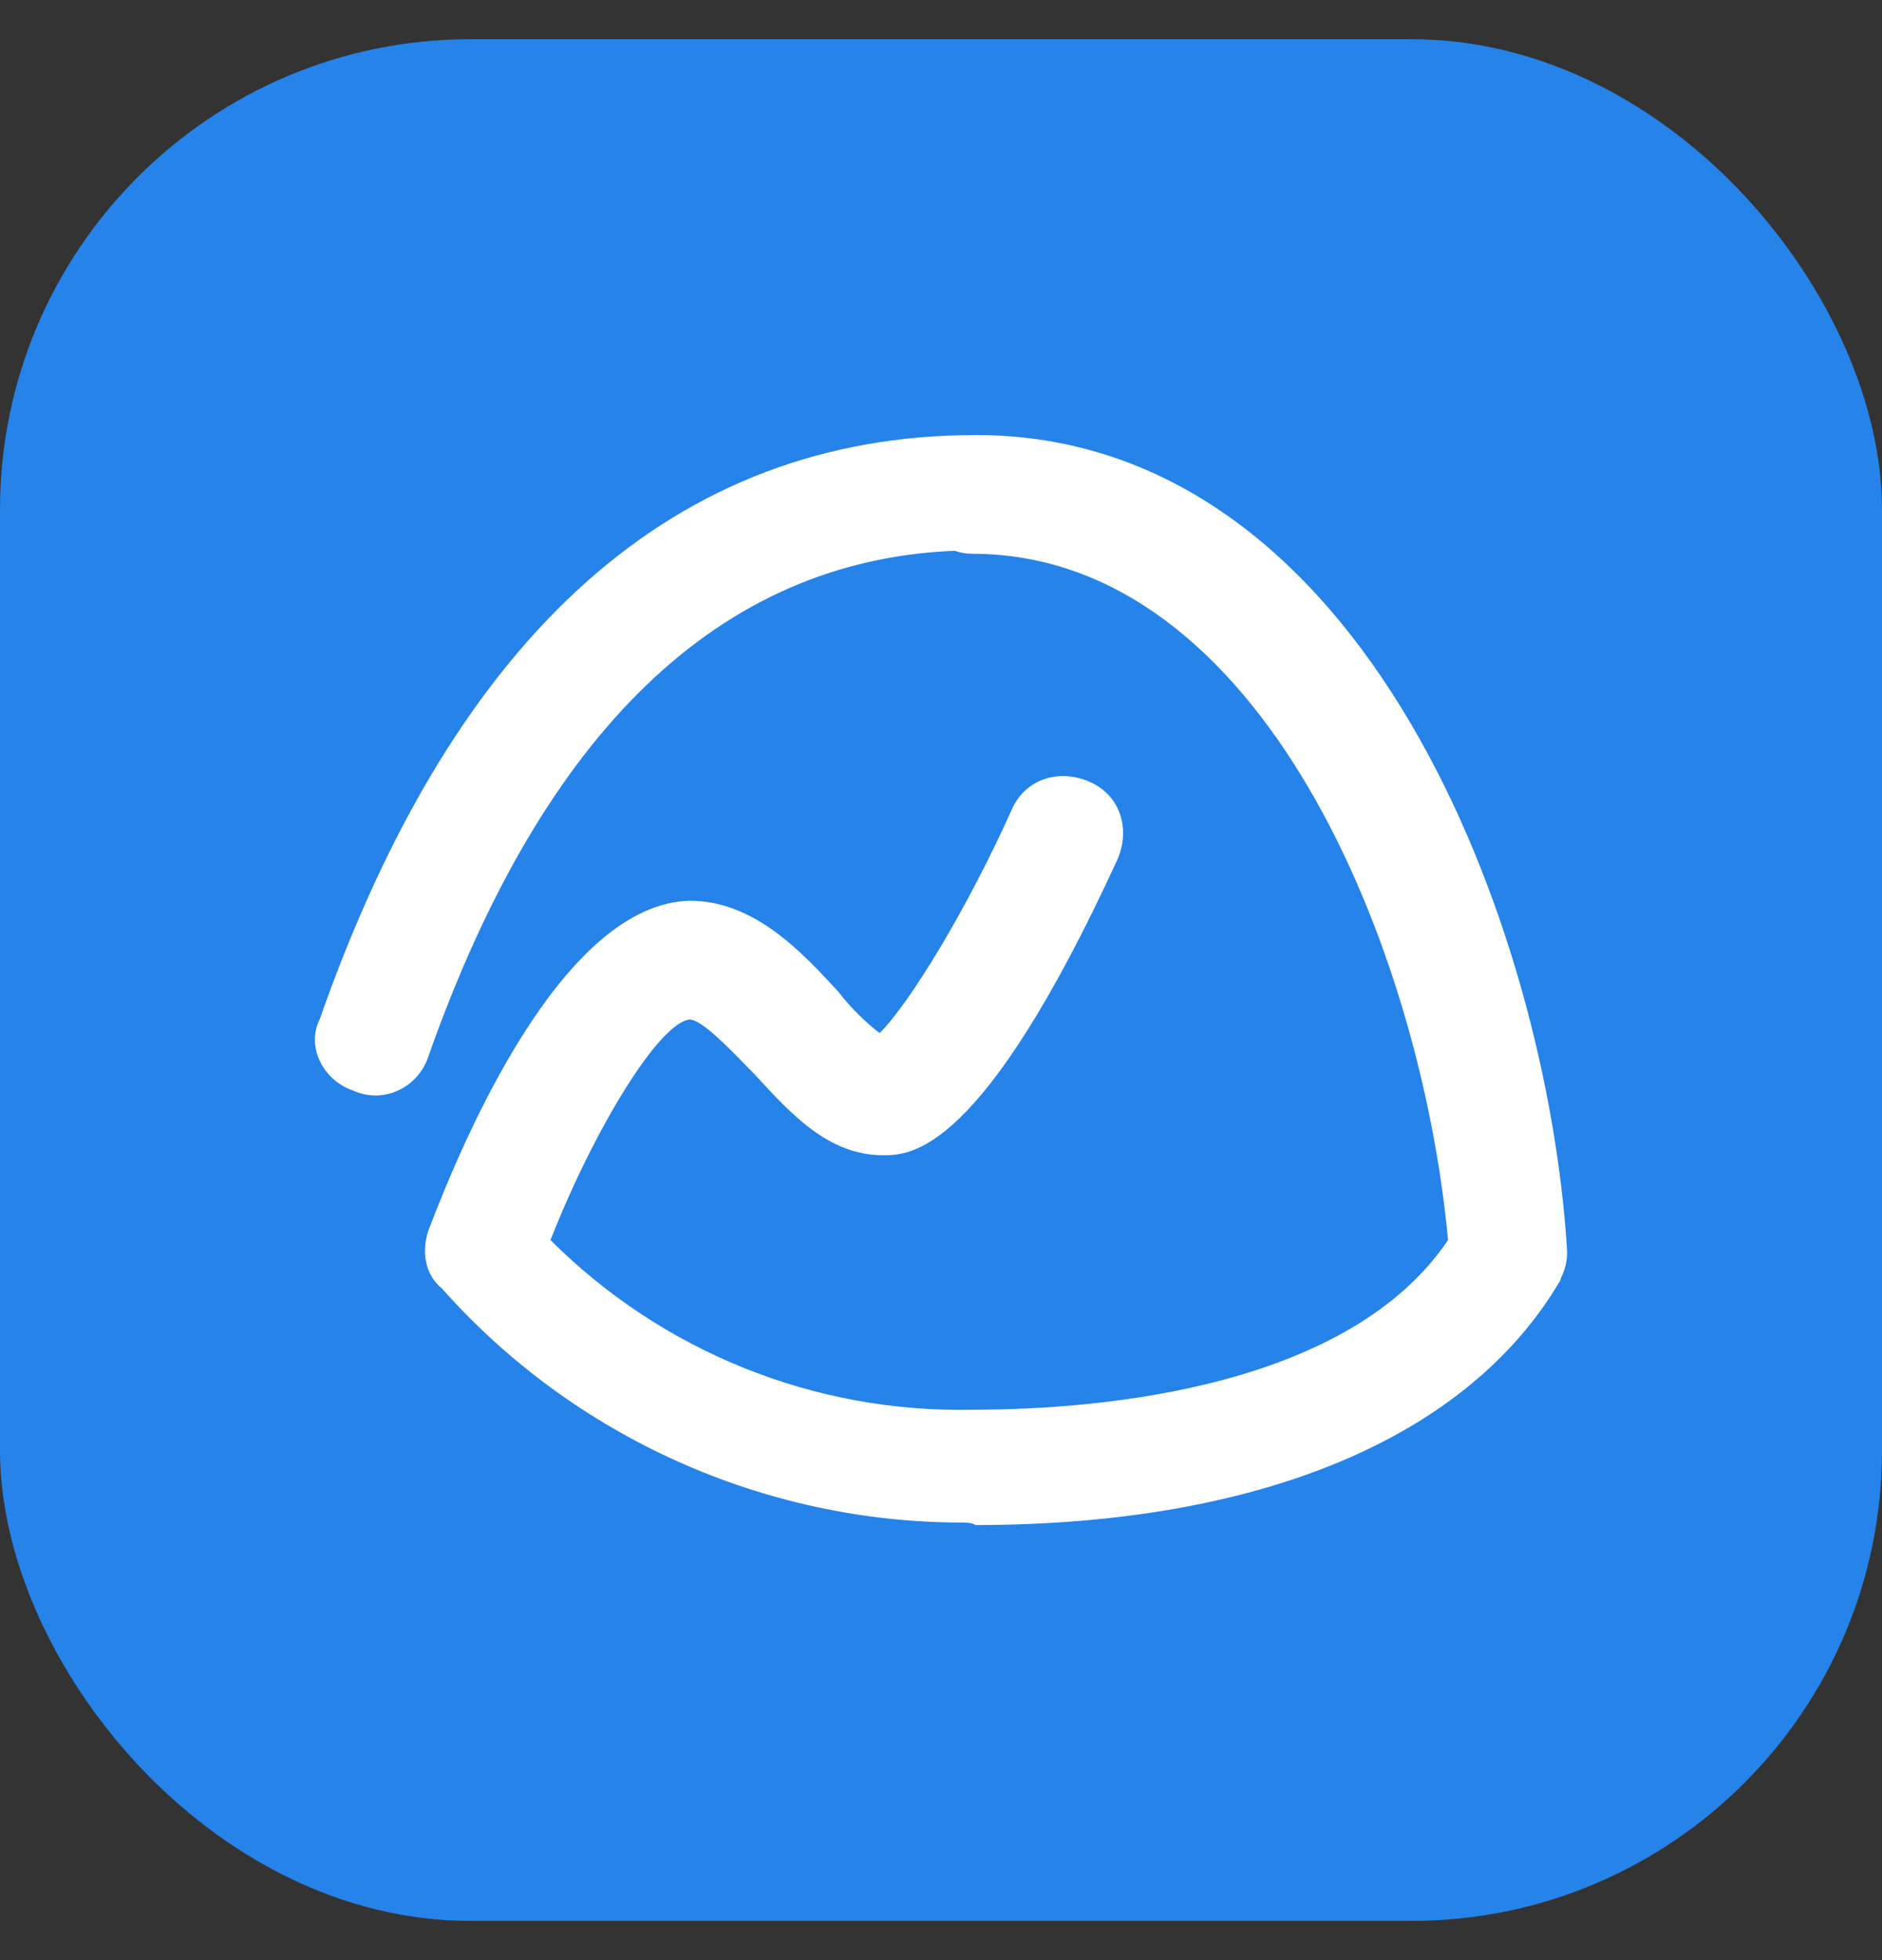
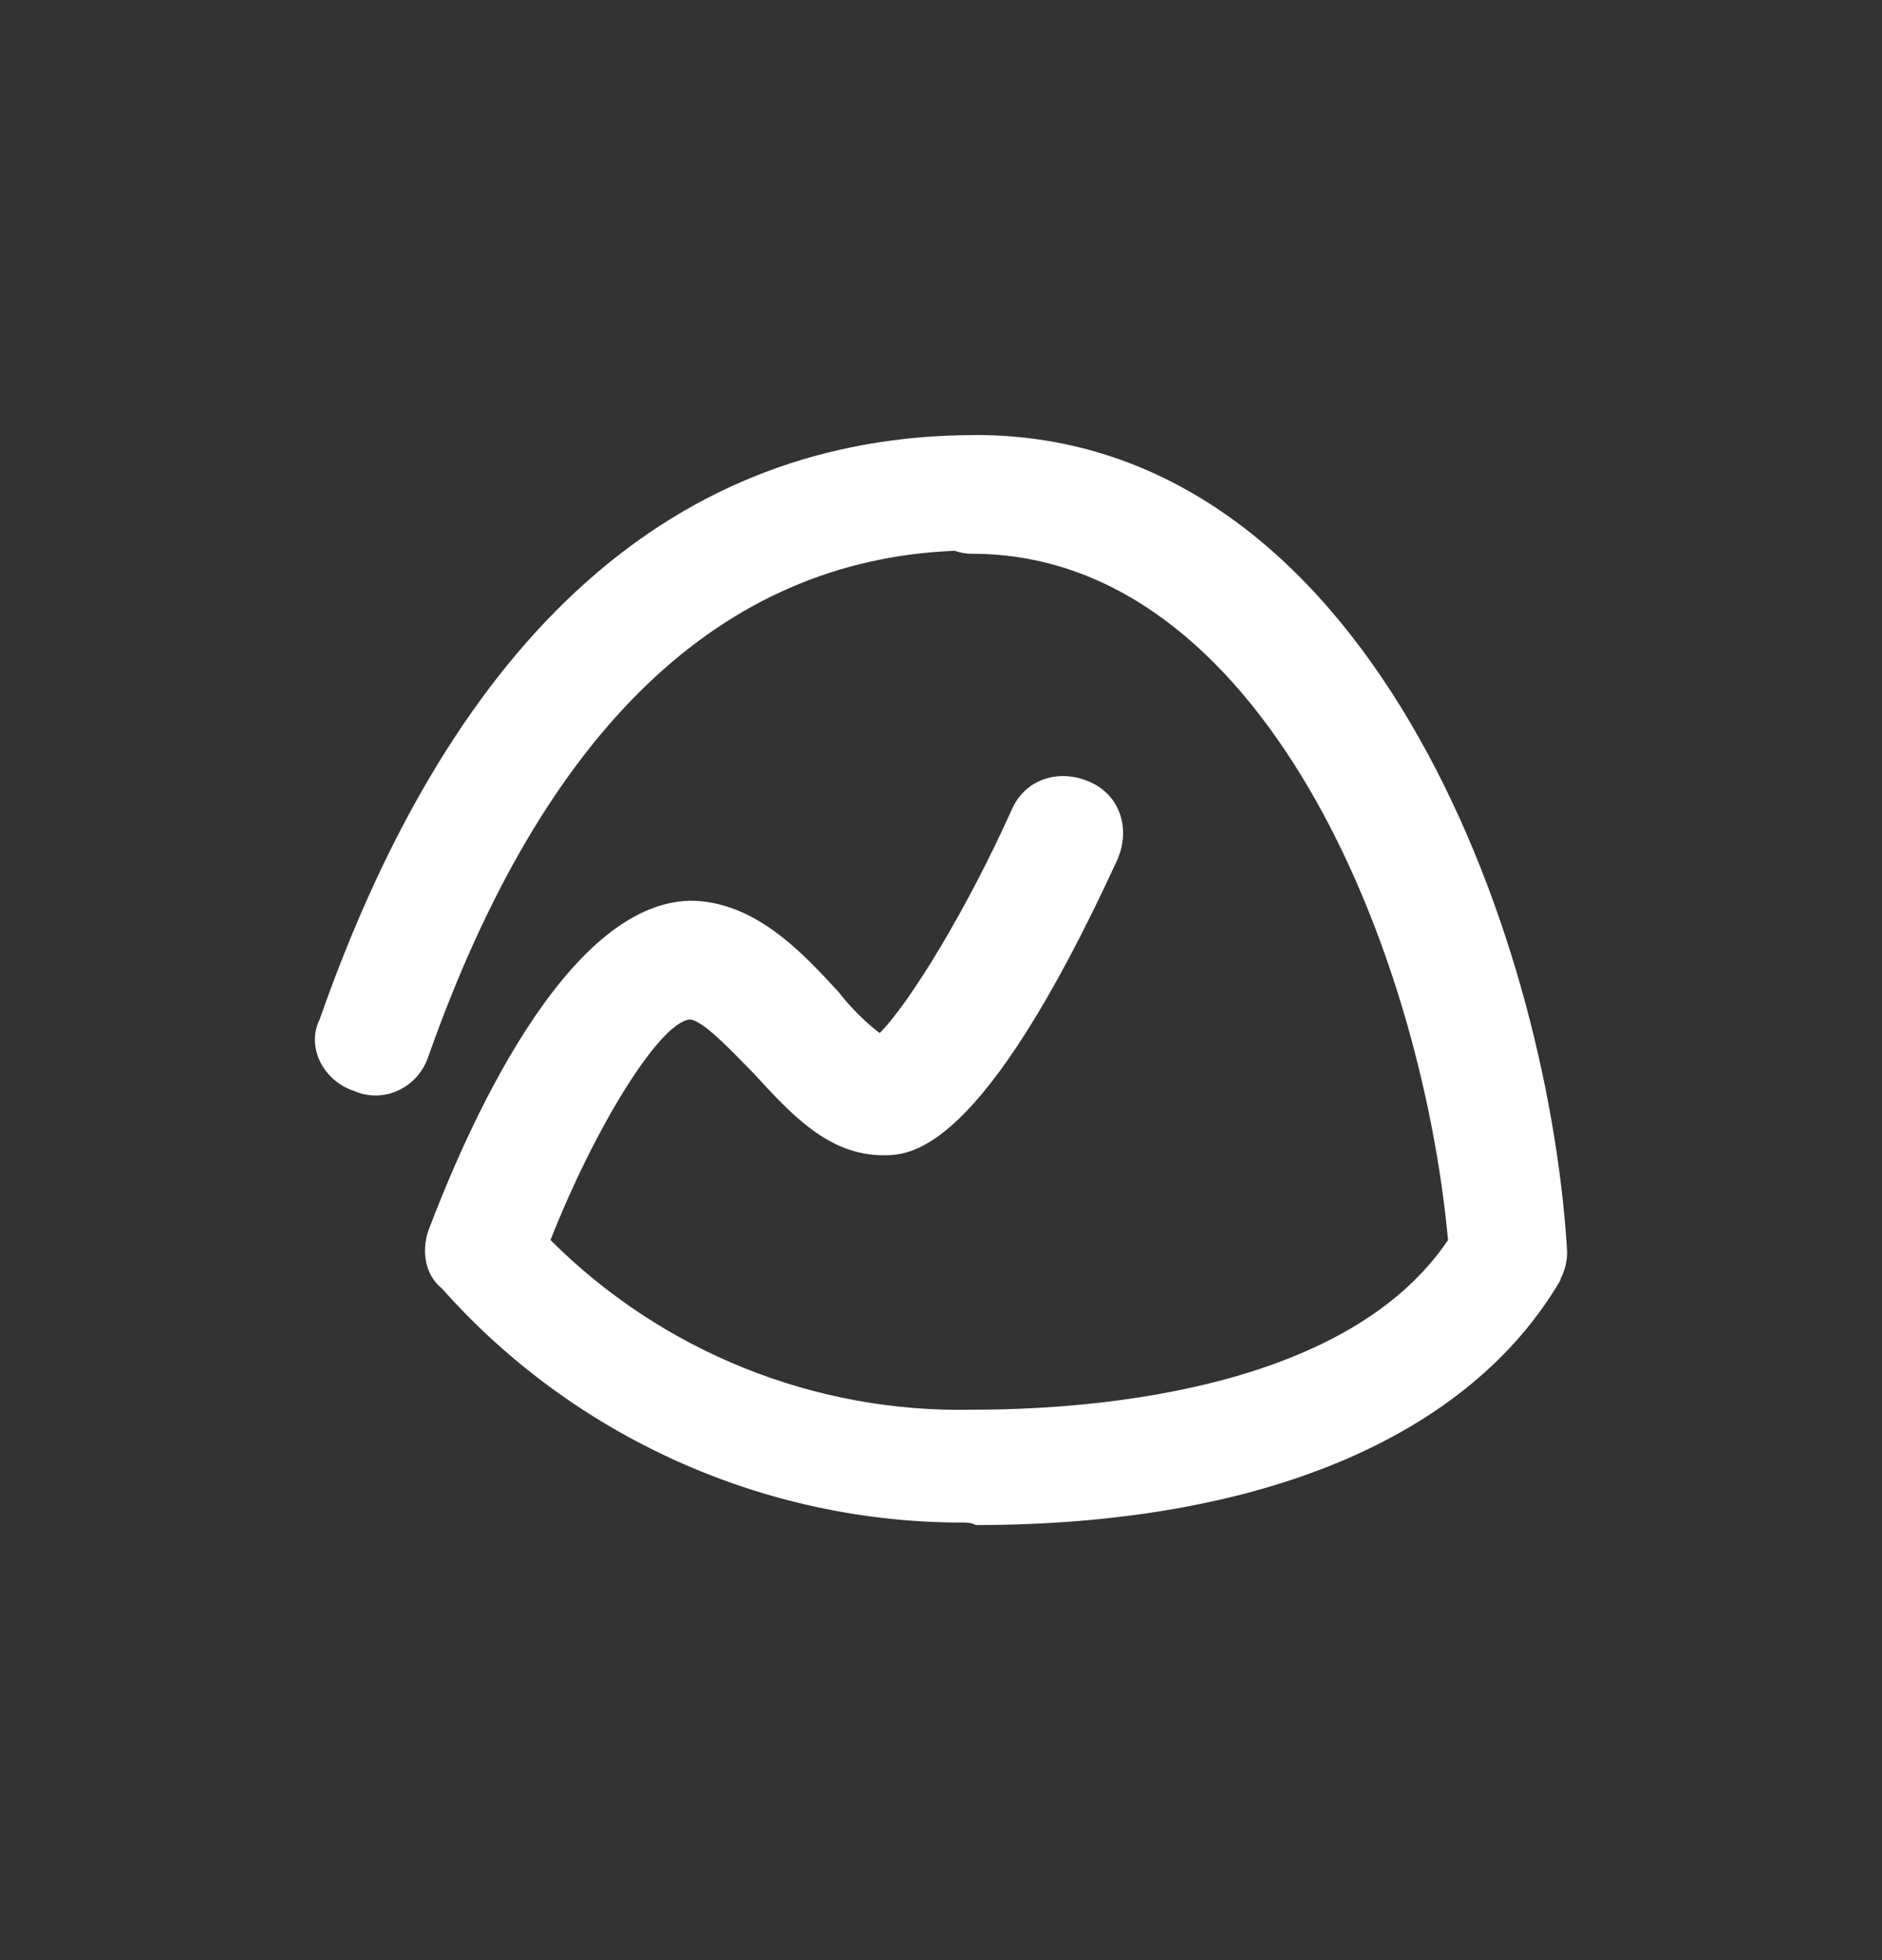
<svg xmlns="http://www.w3.org/2000/svg" width="24" height="25" viewBox="0 0 24 25" fill="none">
  <rect x="0" y="0" width="24" height="25" fill="#333333" stroke="none" />
-   <rect y="0.5" width="24" height="24" rx="6" fill="#2583E9" />
  <path fill-rule="evenodd" clip-rule="evenodd" d="M5.635 16.433C7.323 18.337 9.757 19.419 12.267 19.419H12.267C12.31 19.419 12.397 19.419 12.44 19.451C16.086 19.451 18.726 18.326 19.895 16.335C19.899 16.322 19.903 16.309 19.908 16.295C19.967 16.178 19.994 16.045 19.981 15.911C19.981 15.908 19.981 15.905 19.981 15.902C19.721 11.878 17.428 5.548 12.44 5.548C12.437 5.548 12.434 5.548 12.431 5.549C8.627 5.552 5.806 8.062 4.076 13.003C3.903 13.349 4.119 13.782 4.509 13.912C4.898 14.085 5.331 13.868 5.461 13.479C6.932 9.306 9.19 7.145 12.174 7.025C12.245 7.05 12.32 7.063 12.397 7.063C16.086 7.063 18.12 12.094 18.466 15.816C17.212 17.677 14.128 17.98 12.397 17.98C10.395 18.023 8.448 17.244 7.02 15.816C7.582 14.388 8.405 13.046 8.794 13.003C8.941 13.003 9.274 13.345 9.504 13.581C9.546 13.623 9.583 13.662 9.616 13.695C10.092 14.215 10.568 14.734 11.261 14.734C11.607 14.734 12.516 14.734 14.247 10.969C14.42 10.579 14.29 10.147 13.901 9.974C13.511 9.8 13.079 9.93 12.905 10.32C12.343 11.575 11.607 12.787 11.218 13.176C11.044 13.046 10.828 12.83 10.698 12.657C10.222 12.137 9.616 11.488 8.794 11.488C7.193 11.531 5.938 14.442 5.462 15.697C5.375 15.957 5.418 16.259 5.635 16.433Z" fill="white" />
</svg>